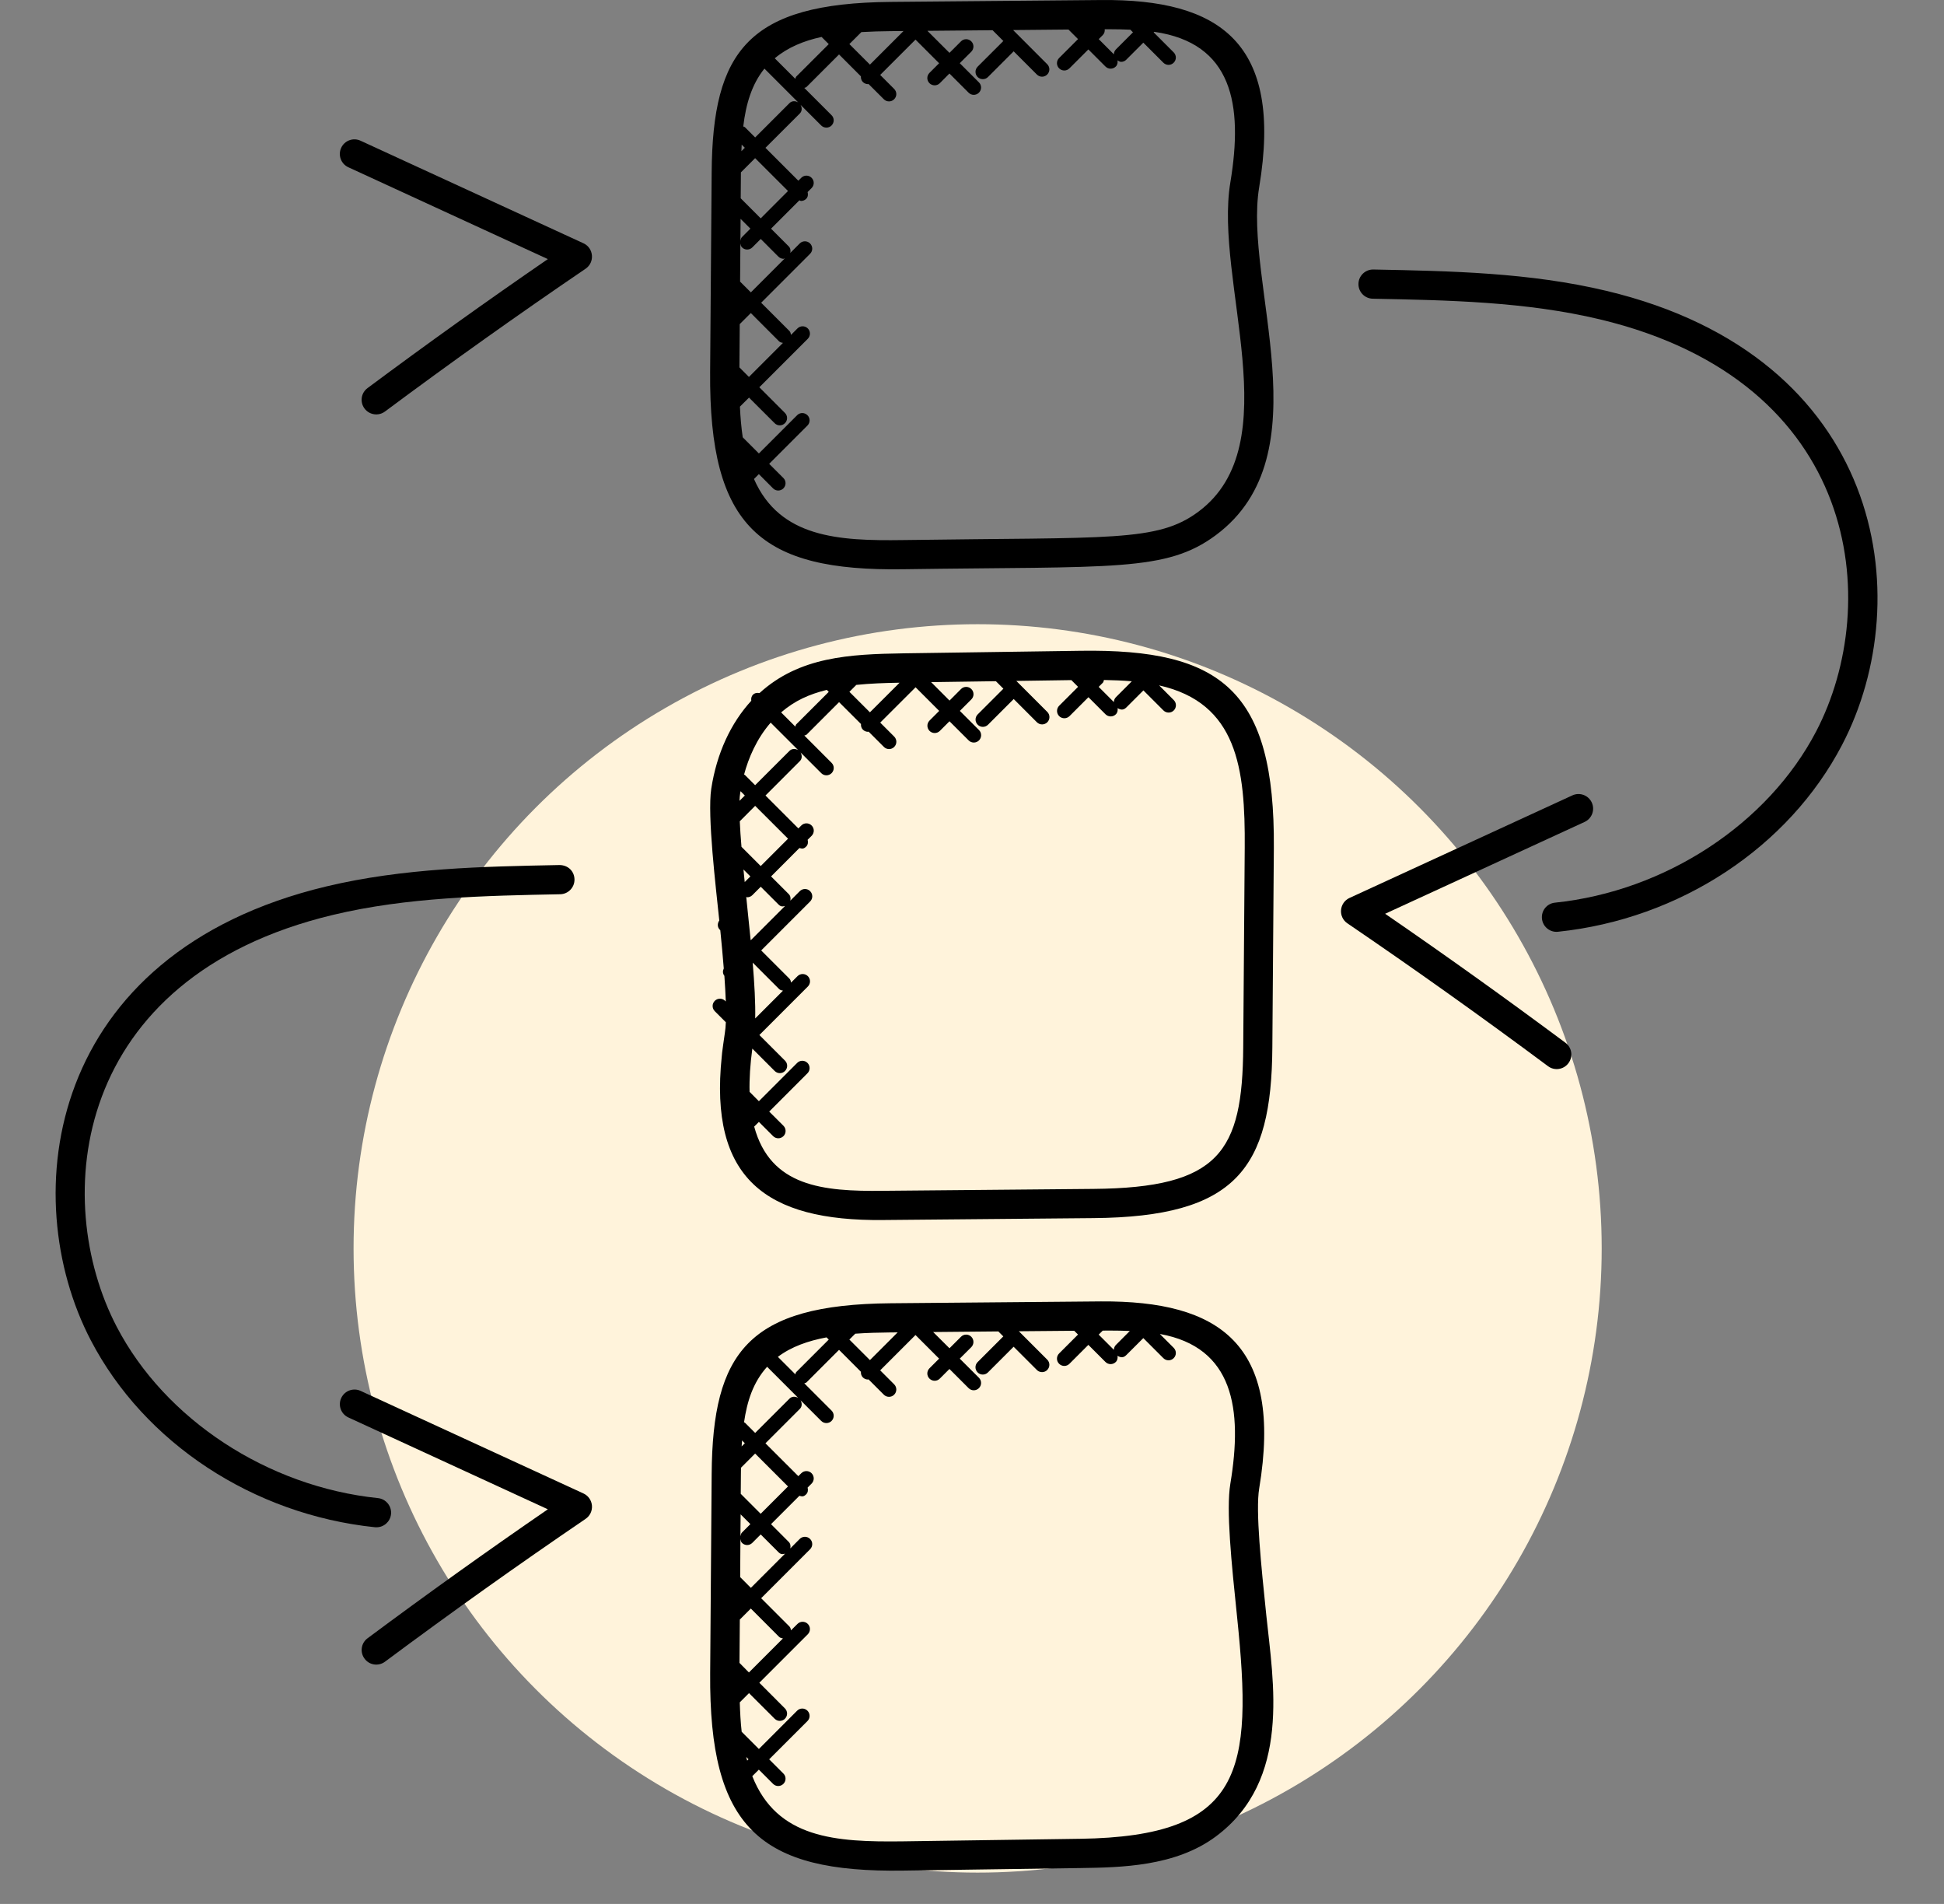
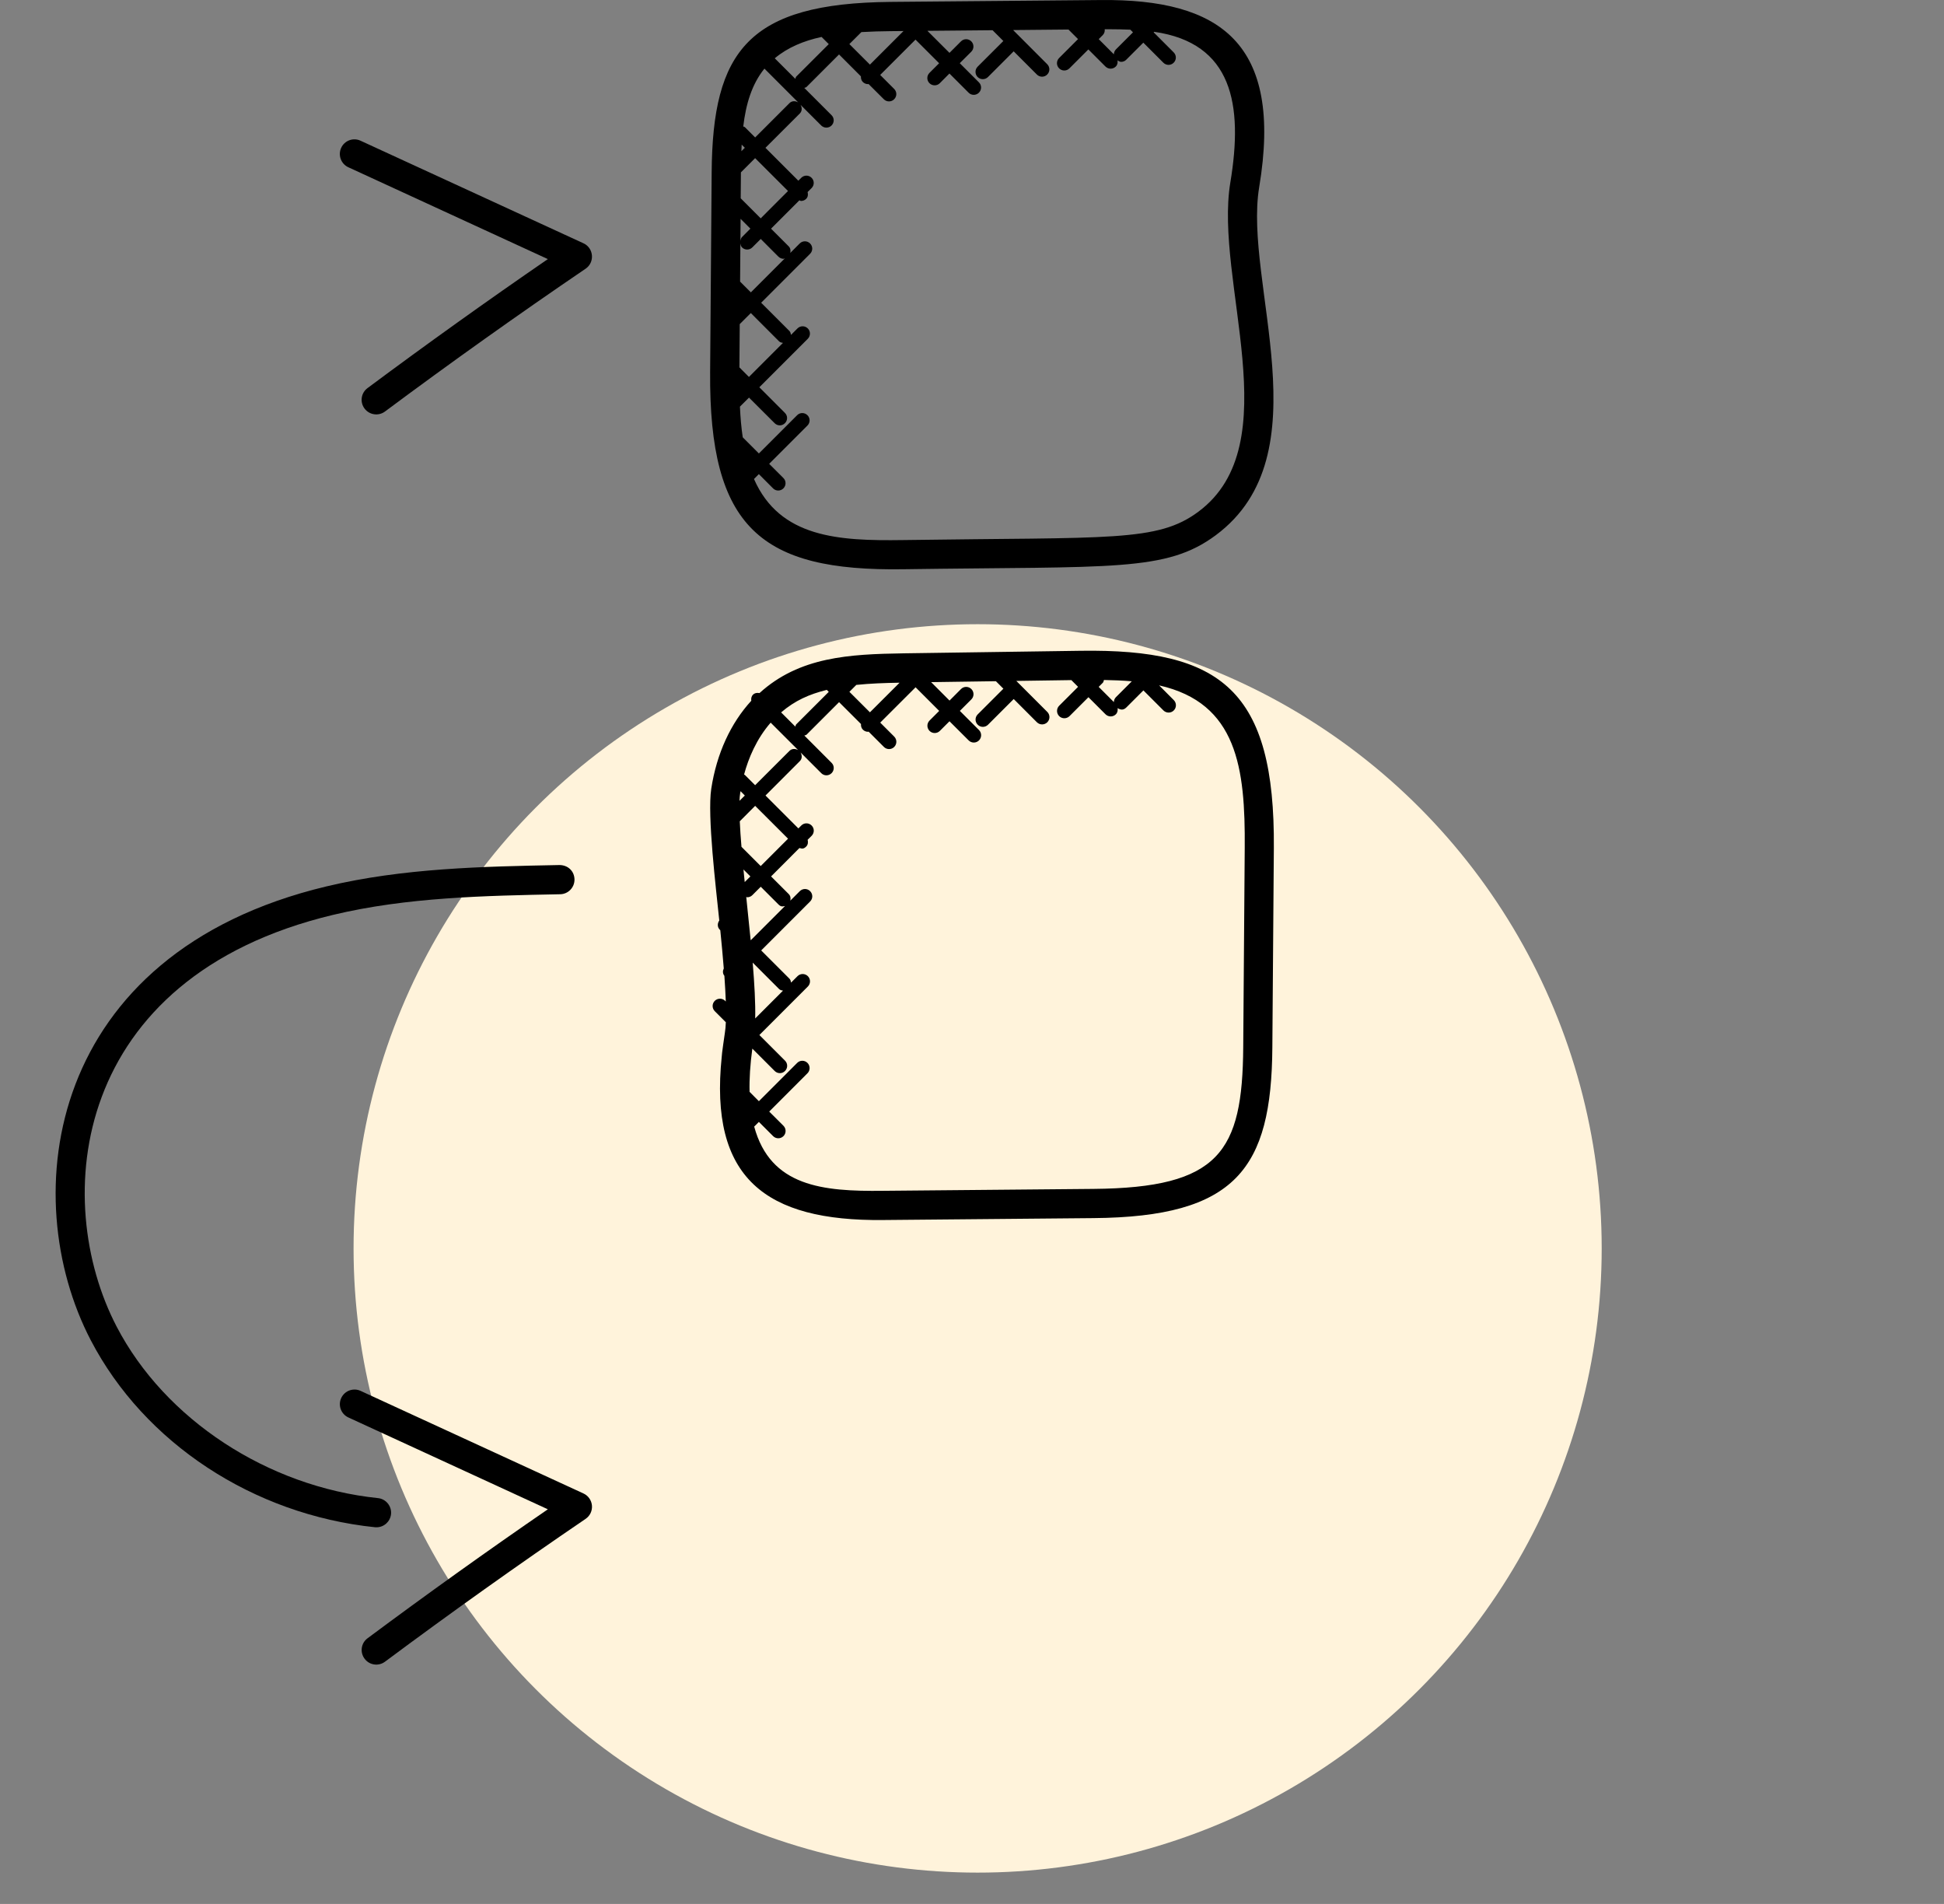
<svg xmlns="http://www.w3.org/2000/svg" width="48px" height="47px" viewBox="0 0 48 47" version="1.1">
  <rect x="0" y="0" width="48" height="47" fill="#808080" stroke="none" />
  <title>Group 53 Copy 2</title>
  <g id="OmniKick-2.0" stroke="none" stroke-width="1" fill="none" fill-rule="evenodd">
    <g id="OmniKick-V2-Mega-Menu" transform="translate(-734, -637)">
      <g id="Group-50-Copy-4" transform="translate(3, 507)">
        <g id="Group-81" transform="translate(731.667, 130)">
          <g id="Group-76">
            <g id="Group-53-Copy-2" transform="translate(0.667, 0)">
              <g id="Group-8" transform="translate(7.396, 15.409)" fill="#FFF3DB">
                <circle id="Oval-Copy" cx="15.409" cy="15.409" r="15.409" />
              </g>
              <g id="process" fill="#000000" fill-rule="nonzero">
                <path d="M29.757,4.621 C30.353,1.048 28.778,-0.027 25.85,0.001 L20.657,0.047 C17.144,0.079 16.259,1.257 16.238,4.259 L16.2,9.178 C16.171,13.028 17.452,14.105 20.969,14.052 C26.163,13.977 27.459,14.123 28.688,13.21 C31.365,11.219 29.364,6.978 29.757,4.621 L29.757,4.621 Z M26.576,0.733 L26.641,0.798 L26.22,1.219 C26.186,1.253 26.171,1.297 26.169,1.341 L25.795,0.966 L25.897,0.864 C25.935,0.825 25.948,0.774 25.943,0.722 C25.985,0.722 26.026,0.722 26.067,0.722 C26.24,0.722 26.409,0.726 26.576,0.733 Z M20.664,0.769 L20.975,0.766 L20.146,1.595 L19.638,1.088 L19.935,0.792 C20.177,0.778 20.421,0.771 20.664,0.769 L20.664,0.769 Z M18.304,1.947 L17.796,1.439 C18.115,1.171 18.511,1.007 18.952,0.912 L19.129,1.089 L18.327,1.89 C18.311,1.906 18.312,1.927 18.304,1.947 L18.304,1.947 Z M17.541,1.694 L18.375,2.528 C18.306,2.487 18.22,2.486 18.161,2.544 L17.312,3.393 L17.059,3.14 C17.047,3.128 17.031,3.13 17.018,3.122 C17.083,2.573 17.228,2.08 17.541,1.694 L17.541,1.694 Z M16.923,9.069 L16.931,8.001 L17.205,7.728 L17.902,8.426 C17.929,8.452 17.964,8.459 17.998,8.465 L17.158,9.305 L16.923,9.069 Z M16.94,6.952 L16.947,6.011 C16.953,6.045 16.96,6.081 16.987,6.107 C17.057,6.178 17.171,6.178 17.242,6.107 L17.45,5.899 L17.886,6.336 C17.922,6.371 17.968,6.389 18.014,6.389 C18.026,6.389 18.037,6.377 18.049,6.374 L17.206,7.217 L16.94,6.952 Z M16.987,5.852 C16.961,5.878 16.954,5.912 16.948,5.946 L16.952,5.402 L17.194,5.644 L16.987,5.852 Z M16.955,4.895 L16.96,4.266 C16.96,4.262 16.96,4.259 16.96,4.255 L17.311,3.904 L18.123,4.715 L17.449,5.39 L16.955,4.895 Z M16.972,3.733 C16.974,3.679 16.976,3.624 16.979,3.57 L17.057,3.648 L16.972,3.733 Z M28.257,12.631 C27.243,13.386 26.091,13.257 20.959,13.332 C19.365,13.355 17.92,13.273 17.283,11.825 L17.403,11.704 L17.754,12.056 C17.824,12.127 17.938,12.127 18.009,12.056 C18.08,11.985 18.08,11.871 18.009,11.8 L17.658,11.45 L18.603,10.505 C18.674,10.434 18.674,10.32 18.603,10.25 C18.532,10.179 18.418,10.179 18.348,10.25 L17.404,11.194 L17.005,10.795 C16.969,10.549 16.947,10.297 16.936,10.038 L17.16,9.815 L17.793,10.447 C17.863,10.518 17.977,10.518 18.047,10.447 C18.118,10.377 18.118,10.263 18.047,10.193 L17.415,9.56 L18.612,8.363 C18.682,8.292 18.682,8.178 18.612,8.108 C18.541,8.037 18.427,8.037 18.356,8.108 L18.197,8.267 C18.191,8.233 18.184,8.198 18.158,8.171 L17.46,7.473 L18.668,6.265 C18.739,6.195 18.739,6.081 18.668,6.01 C18.597,5.939 18.483,5.939 18.412,6.01 L18.179,6.244 C18.191,6.186 18.185,6.126 18.14,6.081 L17.704,5.645 L18.404,4.945 C18.418,4.948 18.429,4.961 18.444,4.961 C18.49,4.961 18.536,4.944 18.571,4.909 C18.617,4.863 18.622,4.801 18.607,4.741 L18.705,4.643 C18.776,4.573 18.776,4.459 18.705,4.389 C18.635,4.318 18.521,4.318 18.45,4.389 L18.378,4.461 L17.566,3.649 L18.415,2.801 C18.474,2.742 18.472,2.656 18.432,2.587 L18.943,3.098 C19.014,3.168 19.128,3.168 19.198,3.098 C19.269,3.027 19.269,2.913 19.198,2.843 L18.525,2.17 C18.544,2.161 18.566,2.162 18.581,2.146 L19.383,1.344 L19.923,1.885 C19.92,1.935 19.933,1.986 19.971,2.024 C20.006,2.059 20.053,2.077 20.099,2.077 C20.103,2.077 20.106,2.072 20.11,2.072 L20.489,2.45 C20.56,2.521 20.674,2.521 20.744,2.45 C20.815,2.38 20.815,2.266 20.744,2.195 L20.399,1.85 L21.271,0.978 L21.854,1.561 L21.616,1.799 C21.545,1.87 21.545,1.984 21.616,2.054 C21.687,2.124 21.801,2.124 21.871,2.054 L22.109,1.815 L22.582,2.288 C22.652,2.359 22.766,2.359 22.837,2.288 C22.908,2.217 22.908,2.103 22.837,2.033 L22.364,1.56 L22.649,1.276 C22.719,1.205 22.719,1.091 22.649,1.021 C22.578,0.95 22.464,0.95 22.394,1.021 L22.11,1.305 L21.565,0.761 L23.174,0.746 L23.44,1.012 L22.805,1.646 C22.735,1.717 22.735,1.831 22.805,1.901 C22.876,1.972 22.99,1.972 23.061,1.901 L23.695,1.267 L24.268,1.84 C24.339,1.911 24.453,1.911 24.523,1.84 C24.594,1.769 24.594,1.655 24.523,1.585 L23.681,0.742 L25.048,0.729 L25.284,0.965 L24.817,1.432 C24.746,1.503 24.746,1.617 24.817,1.687 C24.888,1.758 25.002,1.758 25.072,1.687 L25.539,1.22 L25.961,1.642 C26.032,1.713 26.146,1.713 26.217,1.642 C26.259,1.6 26.267,1.544 26.259,1.49 C26.288,1.507 26.316,1.527 26.347,1.527 C26.394,1.527 26.44,1.51 26.475,1.474 L26.896,1.053 L27.391,1.548 C27.462,1.619 27.576,1.619 27.646,1.548 C27.717,1.478 27.717,1.364 27.646,1.293 L27.151,0.798 L27.164,0.785 C29.093,1.062 29.366,2.571 29.045,4.503 C28.64,6.939 30.505,10.96 28.257,12.631 L28.257,12.631 Z" id="Shape" />
-                 <path d="M16.228,19.47 C16.127,20.131 16.344,21.92 16.426,22.723 C16.377,22.793 16.375,22.887 16.438,22.95 L16.451,22.963 C16.483,23.284 16.513,23.602 16.537,23.907 C16.508,23.967 16.508,24.034 16.552,24.089 C16.568,24.316 16.58,24.527 16.587,24.723 L16.57,24.706 C16.5,24.636 16.386,24.636 16.315,24.706 C16.244,24.777 16.244,24.891 16.315,24.962 L16.588,25.235 C16.584,25.335 16.576,25.424 16.564,25.497 C16.56,25.524 16.482,26.056 16.487,26.081 C16.174,29.085 17.568,30.147 20.471,30.117 L25.664,30.07 C29.182,30.04 30.061,28.853 30.082,25.858 L30.119,20.939 C30.149,17.04 28.822,16.016 25.351,16.065 L20.976,16.128 C19.64,16.149 18.407,16.211 17.419,17.109 C17.283,17.082 17.198,17.173 17.216,17.299 C16.712,17.849 16.363,18.593 16.228,19.47 L16.228,19.47 Z M18.374,18.517 C18.305,18.478 18.219,18.476 18.16,18.535 L17.311,19.383 L17.058,19.13 C17.052,19.124 17.044,19.126 17.038,19.121 C17.145,18.719 17.345,18.241 17.695,17.839 L18.374,18.517 Z M17.2,23.202 C17.171,22.912 17.141,22.614 17.109,22.311 C17.104,22.254 17.098,22.197 17.092,22.141 C17.1,22.142 17.106,22.15 17.114,22.15 C17.161,22.15 17.207,22.133 17.242,22.098 L17.45,21.89 L17.887,22.327 C17.951,22.39 17.989,22.378 18.049,22.365 L17.206,23.208 L17.2,23.202 Z M17.054,21.774 C17.044,21.67 17.034,21.566 17.023,21.464 L17.194,21.635 L17.054,21.774 Z M16.974,20.904 C16.955,20.676 16.94,20.464 16.932,20.274 L17.312,19.893 L18.124,20.704 L17.449,21.379 L16.974,20.904 Z M16.925,19.769 C16.928,19.697 16.934,19.632 16.942,19.579 C16.944,19.564 16.948,19.546 16.951,19.531 L17.057,19.638 L16.925,19.769 Z M17.251,23.763 L17.903,24.415 C17.93,24.442 17.965,24.449 17.999,24.455 L17.313,25.141 C17.321,24.763 17.295,24.292 17.251,23.763 L17.251,23.763 Z M29.4,20.934 L29.363,25.853 C29.344,28.433 28.778,29.323 25.66,29.349 L20.467,29.396 C18.98,29.414 17.69,29.292 17.288,27.811 L17.404,27.695 L17.755,28.046 C17.826,28.117 17.94,28.117 18.011,28.046 C18.081,27.976 18.081,27.862 18.011,27.791 L17.659,27.44 L18.604,26.494 C18.674,26.424 18.674,26.31 18.604,26.239 C18.533,26.168 18.419,26.168 18.349,26.239 L17.404,27.184 L17.174,26.953 C17.166,26.631 17.189,26.276 17.242,25.886 L17.794,26.438 C17.865,26.509 17.979,26.509 18.049,26.438 C18.12,26.367 18.12,26.253 18.049,26.183 L17.416,25.55 L18.613,24.353 C18.684,24.282 18.684,24.168 18.613,24.097 C18.542,24.027 18.428,24.027 18.358,24.097 L18.199,24.256 C18.192,24.222 18.186,24.187 18.159,24.16 L17.461,23.462 L18.669,22.254 C18.74,22.184 18.74,22.07 18.669,21.999 C18.599,21.928 18.485,21.928 18.414,21.999 L18.18,22.233 C18.192,22.175 18.186,22.116 18.141,22.071 L17.705,21.635 L18.405,20.934 C18.464,20.948 18.503,20.966 18.572,20.898 C18.618,20.852 18.622,20.79 18.608,20.73 L18.706,20.633 C18.777,20.562 18.777,20.448 18.706,20.378 C18.635,20.307 18.521,20.307 18.451,20.378 L18.379,20.45 L17.567,19.638 L18.415,18.789 C18.475,18.73 18.472,18.644 18.433,18.575 L18.944,19.086 C19.014,19.157 19.128,19.157 19.199,19.086 C19.27,19.015 19.27,18.901 19.199,18.831 L18.526,18.157 C18.545,18.149 18.567,18.149 18.583,18.134 L19.384,17.333 L19.925,17.873 C19.921,17.924 19.934,17.974 19.972,18.012 C20.008,18.048 20.054,18.065 20.1,18.065 C20.105,18.065 20.107,18.06 20.112,18.06 L20.491,18.439 C20.561,18.509 20.675,18.509 20.745,18.439 C20.816,18.368 20.816,18.254 20.745,18.183 L20.4,17.838 L21.273,16.966 L21.856,17.549 L21.618,17.787 C21.547,17.858 21.547,17.972 21.618,18.043 C21.688,18.113 21.802,18.113 21.872,18.043 L22.11,17.805 L22.583,18.277 C22.654,18.348 22.768,18.348 22.839,18.277 C22.909,18.206 22.909,18.092 22.839,18.022 L22.366,17.549 L22.65,17.265 C22.721,17.194 22.721,17.08 22.65,17.009 C22.579,16.939 22.465,16.939 22.395,17.009 L22.111,17.294 L21.657,16.839 L23.256,16.816 L23.441,17.001 L22.807,17.635 C22.736,17.706 22.736,17.82 22.807,17.89 C22.877,17.961 22.991,17.961 23.062,17.89 L23.696,17.256 L24.269,17.83 C24.34,17.9 24.454,17.9 24.525,17.83 C24.596,17.759 24.596,17.645 24.525,17.574 L23.76,16.809 L25.119,16.789 L25.285,16.955 L24.818,17.422 C24.748,17.493 24.748,17.607 24.818,17.678 C24.889,17.748 25.003,17.748 25.074,17.678 L25.541,17.211 L25.963,17.633 C26.034,17.703 26.148,17.703 26.218,17.633 C26.26,17.591 26.269,17.535 26.261,17.481 C26.334,17.524 26.402,17.538 26.477,17.464 L26.898,17.043 L27.393,17.538 C27.464,17.608 27.578,17.608 27.648,17.538 C27.719,17.467 27.719,17.353 27.648,17.282 L27.286,16.919 C29.216,17.354 29.415,18.961 29.4,20.934 L29.4,20.934 Z M19.81,16.907 C20.149,16.872 20.506,16.859 20.878,16.853 L20.146,17.584 L19.639,17.078 L19.81,16.907 Z M26.612,16.818 L26.22,17.21 C26.186,17.243 26.171,17.287 26.169,17.331 L25.794,16.956 L25.896,16.854 C25.915,16.835 25.915,16.809 25.924,16.786 C26.159,16.79 26.389,16.799 26.612,16.818 Z M19.081,17.03 L19.129,17.079 L18.327,17.88 C18.311,17.896 18.312,17.918 18.304,17.937 L17.953,17.586 C18.296,17.293 18.644,17.139 19.081,17.03 L19.081,17.03 Z" id="Shape" />
-                 <path d="M20.97,46.177 L25.345,46.114 C26.333,46.099 27.687,46.08 28.688,45.334 C30.556,43.944 30.104,41.526 29.931,39.858 C29.807,38.656 29.665,37.295 29.757,36.745 C30.351,33.171 28.772,32.108 25.85,32.126 L20.657,32.172 C17.14,32.203 16.26,33.386 16.238,36.385 L16.201,41.304 C16.171,45.127 17.429,46.23 20.97,46.177 L20.97,46.177 Z M29.045,36.626 C28.938,37.272 29.071,38.564 29.213,39.932 C29.606,43.725 29.365,45.333 25.334,45.392 L20.959,45.455 C19.294,45.476 17.851,45.385 17.241,43.846 L17.403,43.685 L17.754,44.036 C17.824,44.107 17.938,44.107 18.009,44.036 C18.08,43.965 18.08,43.851 18.009,43.781 L17.658,43.43 L18.603,42.486 C18.674,42.415 18.674,42.301 18.603,42.23 C18.532,42.159 18.418,42.159 18.348,42.23 L17.404,43.175 L16.979,42.75 C16.952,42.514 16.94,42.27 16.932,42.024 L17.16,41.796 L17.793,42.428 C17.863,42.499 17.977,42.499 18.047,42.428 C18.118,42.358 18.118,42.244 18.047,42.173 L17.415,41.54 L18.612,40.343 C18.682,40.272 18.682,40.158 18.612,40.088 C18.541,40.017 18.427,40.017 18.356,40.088 L18.197,40.246 C18.191,40.212 18.184,40.177 18.158,40.151 L17.46,39.453 L18.668,38.245 C18.739,38.174 18.739,38.06 18.668,37.99 C18.597,37.919 18.483,37.919 18.412,37.99 L18.179,38.224 C18.191,38.166 18.185,38.106 18.14,38.062 L17.704,37.625 L18.404,36.925 C18.464,36.94 18.503,36.957 18.571,36.889 C18.617,36.843 18.622,36.781 18.607,36.722 L18.705,36.624 C18.776,36.553 18.776,36.439 18.705,36.368 C18.635,36.297 18.521,36.297 18.45,36.368 L18.378,36.44 L17.566,35.629 L18.415,34.78 C18.474,34.721 18.472,34.635 18.432,34.566 L18.943,35.077 C19.014,35.147 19.128,35.147 19.198,35.077 C19.269,35.006 19.269,34.892 19.198,34.821 L18.525,34.148 C18.544,34.139 18.566,34.14 18.581,34.124 L19.383,33.322 L19.923,33.863 C19.92,33.913 19.933,33.964 19.971,34.002 C20.006,34.037 20.053,34.055 20.099,34.055 C20.103,34.055 20.106,34.05 20.11,34.05 L20.489,34.429 C20.56,34.499 20.674,34.499 20.744,34.429 C20.815,34.358 20.815,34.244 20.744,34.173 L20.399,33.828 L21.271,32.956 L21.854,33.539 L21.616,33.777 C21.545,33.848 21.545,33.962 21.616,34.032 C21.687,34.103 21.801,34.103 21.871,34.032 L22.109,33.794 L22.582,34.267 C22.652,34.338 22.766,34.338 22.837,34.267 C22.908,34.196 22.908,34.082 22.837,34.011 L22.364,33.539 L22.649,33.255 C22.719,33.184 22.719,33.07 22.649,32.999 C22.578,32.928 22.464,32.928 22.394,32.999 L22.11,33.283 L21.707,32.882 L23.316,32.867 L23.439,32.99 L22.805,33.624 C22.734,33.695 22.734,33.809 22.805,33.879 C22.875,33.95 22.989,33.95 23.06,33.879 L23.694,33.245 L24.268,33.819 C24.339,33.89 24.453,33.89 24.523,33.819 C24.594,33.748 24.594,33.634 24.523,33.563 L23.823,32.863 L25.19,32.851 L25.284,32.944 L24.817,33.411 C24.746,33.482 24.746,33.596 24.817,33.666 C24.888,33.737 25.002,33.737 25.072,33.666 L25.539,33.199 L25.961,33.621 C26.032,33.692 26.146,33.692 26.217,33.621 C26.259,33.579 26.267,33.524 26.259,33.469 C26.332,33.512 26.401,33.526 26.475,33.452 L26.896,33.032 L27.391,33.527 C27.462,33.598 27.576,33.598 27.646,33.527 C27.717,33.457 27.717,33.343 27.646,33.272 L27.304,32.93 C29.126,33.257 29.352,34.783 29.045,36.626 L29.045,36.626 Z M16.988,35.559 L17.057,35.628 L16.978,35.706 C16.981,35.657 16.985,35.608 16.988,35.559 L16.988,35.559 Z M17.607,33.74 L18.375,34.508 C18.306,34.468 18.22,34.466 18.161,34.525 L17.312,35.373 L17.059,35.12 C17.053,35.114 17.044,35.115 17.037,35.111 C17.113,34.594 17.259,34.126 17.607,33.74 L17.607,33.74 Z M19.074,33.014 L19.129,33.068 L18.327,33.87 C18.311,33.886 18.312,33.908 18.304,33.926 L17.873,33.495 C18.208,33.242 18.622,33.099 19.074,33.014 Z M16.948,37.994 C16.955,38.027 16.961,38.061 16.986,38.087 C17.057,38.158 17.171,38.158 17.241,38.087 L17.449,37.879 L17.886,38.316 C17.95,38.379 17.989,38.367 18.049,38.354 L17.206,39.197 L16.942,38.932 L16.948,37.994 Z M16.987,37.831 C16.961,37.857 16.956,37.891 16.948,37.923 L16.953,37.383 L17.194,37.624 L16.987,37.831 Z M16.956,36.876 L16.96,36.389 C16.961,36.336 16.961,36.284 16.962,36.232 L17.311,35.882 L18.123,36.694 L17.448,37.369 L16.956,36.876 Z M16.925,41.05 L16.933,39.98 L17.205,39.708 L17.902,40.406 C17.929,40.433 17.964,40.439 17.998,40.446 L17.158,41.286 L16.925,41.05 Z M17.091,43.372 L17.148,43.429 L17.115,43.462 C17.106,43.433 17.099,43.403 17.091,43.372 Z M26.563,32.856 L26.22,33.2 C26.186,33.233 26.171,33.277 26.169,33.321 L25.794,32.946 L25.894,32.847 C25.951,32.846 26.008,32.846 26.065,32.846 C26.235,32.845 26.4,32.85 26.563,32.856 L26.563,32.856 Z M20.663,32.892 L20.83,32.891 L20.146,33.575 L19.638,33.068 L19.784,32.923 C20.074,32.902 20.369,32.895 20.663,32.892 L20.663,32.892 Z" id="Shape" />
-                 <path d="M44.151,18.385 C46.054,14.736 45.159,8.811 38.335,7.181 C36.434,6.727 34.473,6.69 32.576,6.653 C32.574,6.653 32.571,6.653 32.569,6.653 C32.373,6.653 32.212,6.81 32.208,7.006 C32.204,7.206 32.362,7.37 32.562,7.374 C34.42,7.41 36.342,7.447 38.167,7.883 C44.617,9.424 45.154,14.901 43.511,18.052 C42.319,20.339 39.786,22 37.06,22.283 C36.862,22.303 36.718,22.48 36.739,22.679 C36.758,22.864 36.915,23.003 37.097,23.003 C37.11,23.003 37.123,23.002 37.135,23.001 C40.142,22.688 42.829,20.92 44.151,18.385 L44.151,18.385 Z" id="Path" />
-                 <path d="M37.792,20.29 C37.973,20.207 38.053,19.992 37.969,19.811 C37.886,19.631 37.672,19.551 37.491,19.634 L31.986,22.167 C31.868,22.221 31.789,22.335 31.778,22.465 C31.767,22.595 31.827,22.721 31.935,22.793 C33.601,23.927 35.267,25.113 36.889,26.32 C37.046,26.438 37.273,26.407 37.393,26.245 C37.512,26.086 37.479,25.859 37.319,25.741 C35.861,24.656 34.365,23.586 32.867,22.557 L37.792,20.29 Z" id="Path" />
+                 <path d="M16.228,19.47 C16.127,20.131 16.344,21.92 16.426,22.723 C16.377,22.793 16.375,22.887 16.438,22.95 L16.451,22.963 C16.483,23.284 16.513,23.602 16.537,23.907 C16.508,23.967 16.508,24.034 16.552,24.089 C16.568,24.316 16.58,24.527 16.587,24.723 L16.57,24.706 C16.5,24.636 16.386,24.636 16.315,24.706 C16.244,24.777 16.244,24.891 16.315,24.962 L16.588,25.235 C16.584,25.335 16.576,25.424 16.564,25.497 C16.56,25.524 16.482,26.056 16.487,26.081 C16.174,29.085 17.568,30.147 20.471,30.117 L25.664,30.07 C29.182,30.04 30.061,28.853 30.082,25.858 L30.119,20.939 C30.149,17.04 28.822,16.016 25.351,16.065 L20.976,16.128 C19.64,16.149 18.407,16.211 17.419,17.109 C17.283,17.082 17.198,17.173 17.216,17.299 C16.712,17.849 16.363,18.593 16.228,19.47 L16.228,19.47 Z M18.374,18.517 C18.305,18.478 18.219,18.476 18.16,18.535 L17.311,19.383 L17.058,19.13 C17.052,19.124 17.044,19.126 17.038,19.121 C17.145,18.719 17.345,18.241 17.695,17.839 L18.374,18.517 Z M17.2,23.202 C17.171,22.912 17.141,22.614 17.109,22.311 C17.104,22.254 17.098,22.197 17.092,22.141 C17.1,22.142 17.106,22.15 17.114,22.15 C17.161,22.15 17.207,22.133 17.242,22.098 L17.45,21.89 L17.887,22.327 C17.951,22.39 17.989,22.378 18.049,22.365 L17.206,23.208 L17.2,23.202 Z M17.054,21.774 C17.044,21.67 17.034,21.566 17.023,21.464 L17.194,21.635 L17.054,21.774 Z M16.974,20.904 C16.955,20.676 16.94,20.464 16.932,20.274 L17.312,19.893 L18.124,20.704 L17.449,21.379 L16.974,20.904 Z M16.925,19.769 C16.928,19.697 16.934,19.632 16.942,19.579 C16.944,19.564 16.948,19.546 16.951,19.531 L17.057,19.638 L16.925,19.769 Z M17.251,23.763 L17.903,24.415 C17.93,24.442 17.965,24.449 17.999,24.455 L17.313,25.141 C17.321,24.763 17.295,24.292 17.251,23.763 L17.251,23.763 M29.4,20.934 L29.363,25.853 C29.344,28.433 28.778,29.323 25.66,29.349 L20.467,29.396 C18.98,29.414 17.69,29.292 17.288,27.811 L17.404,27.695 L17.755,28.046 C17.826,28.117 17.94,28.117 18.011,28.046 C18.081,27.976 18.081,27.862 18.011,27.791 L17.659,27.44 L18.604,26.494 C18.674,26.424 18.674,26.31 18.604,26.239 C18.533,26.168 18.419,26.168 18.349,26.239 L17.404,27.184 L17.174,26.953 C17.166,26.631 17.189,26.276 17.242,25.886 L17.794,26.438 C17.865,26.509 17.979,26.509 18.049,26.438 C18.12,26.367 18.12,26.253 18.049,26.183 L17.416,25.55 L18.613,24.353 C18.684,24.282 18.684,24.168 18.613,24.097 C18.542,24.027 18.428,24.027 18.358,24.097 L18.199,24.256 C18.192,24.222 18.186,24.187 18.159,24.16 L17.461,23.462 L18.669,22.254 C18.74,22.184 18.74,22.07 18.669,21.999 C18.599,21.928 18.485,21.928 18.414,21.999 L18.18,22.233 C18.192,22.175 18.186,22.116 18.141,22.071 L17.705,21.635 L18.405,20.934 C18.464,20.948 18.503,20.966 18.572,20.898 C18.618,20.852 18.622,20.79 18.608,20.73 L18.706,20.633 C18.777,20.562 18.777,20.448 18.706,20.378 C18.635,20.307 18.521,20.307 18.451,20.378 L18.379,20.45 L17.567,19.638 L18.415,18.789 C18.475,18.73 18.472,18.644 18.433,18.575 L18.944,19.086 C19.014,19.157 19.128,19.157 19.199,19.086 C19.27,19.015 19.27,18.901 19.199,18.831 L18.526,18.157 C18.545,18.149 18.567,18.149 18.583,18.134 L19.384,17.333 L19.925,17.873 C19.921,17.924 19.934,17.974 19.972,18.012 C20.008,18.048 20.054,18.065 20.1,18.065 C20.105,18.065 20.107,18.06 20.112,18.06 L20.491,18.439 C20.561,18.509 20.675,18.509 20.745,18.439 C20.816,18.368 20.816,18.254 20.745,18.183 L20.4,17.838 L21.273,16.966 L21.856,17.549 L21.618,17.787 C21.547,17.858 21.547,17.972 21.618,18.043 C21.688,18.113 21.802,18.113 21.872,18.043 L22.11,17.805 L22.583,18.277 C22.654,18.348 22.768,18.348 22.839,18.277 C22.909,18.206 22.909,18.092 22.839,18.022 L22.366,17.549 L22.65,17.265 C22.721,17.194 22.721,17.08 22.65,17.009 C22.579,16.939 22.465,16.939 22.395,17.009 L22.111,17.294 L21.657,16.839 L23.256,16.816 L23.441,17.001 L22.807,17.635 C22.736,17.706 22.736,17.82 22.807,17.89 C22.877,17.961 22.991,17.961 23.062,17.89 L23.696,17.256 L24.269,17.83 C24.34,17.9 24.454,17.9 24.525,17.83 C24.596,17.759 24.596,17.645 24.525,17.574 L23.76,16.809 L25.119,16.789 L25.285,16.955 L24.818,17.422 C24.748,17.493 24.748,17.607 24.818,17.678 C24.889,17.748 25.003,17.748 25.074,17.678 L25.541,17.211 L25.963,17.633 C26.034,17.703 26.148,17.703 26.218,17.633 C26.26,17.591 26.269,17.535 26.261,17.481 C26.334,17.524 26.402,17.538 26.477,17.464 L26.898,17.043 L27.393,17.538 C27.464,17.608 27.578,17.608 27.648,17.538 C27.719,17.467 27.719,17.353 27.648,17.282 L27.286,16.919 C29.216,17.354 29.415,18.961 29.4,20.934 L29.4,20.934 Z M19.81,16.907 C20.149,16.872 20.506,16.859 20.878,16.853 L20.146,17.584 L19.639,17.078 L19.81,16.907 Z M26.612,16.818 L26.22,17.21 C26.186,17.243 26.171,17.287 26.169,17.331 L25.794,16.956 L25.896,16.854 C25.915,16.835 25.915,16.809 25.924,16.786 C26.159,16.79 26.389,16.799 26.612,16.818 Z M19.081,17.03 L19.129,17.079 L18.327,17.88 C18.311,17.896 18.312,17.918 18.304,17.937 L17.953,17.586 C18.296,17.293 18.644,17.139 19.081,17.03 L19.081,17.03 Z" id="Shape" />
                <path d="M6.891,22.584 C8.717,22.148 10.638,22.112 12.497,22.075 C12.696,22.072 12.855,21.907 12.851,21.707 C12.846,21.509 12.697,21.357 12.483,21.354 C10.586,21.391 8.625,21.428 6.724,21.882 C-0.191,23.534 -0.946,29.529 0.908,33.086 C2.23,35.621 4.919,37.389 7.925,37.701 C7.937,37.702 7.95,37.702 7.962,37.702 C8.145,37.702 8.301,37.564 8.321,37.378 C8.341,37.181 8.197,37.003 7.999,36.982 C5.273,36.7 2.741,35.04 1.548,32.752 C-0.088,29.616 0.422,24.13 6.891,22.584 L6.891,22.584 Z" id="Path" />
                <path d="M8.171,41.021 C9.793,39.814 11.459,38.628 13.126,37.494 C13.233,37.421 13.293,37.296 13.282,37.166 C13.271,37.036 13.192,36.923 13.074,36.868 L7.57,34.335 C7.388,34.251 7.174,34.332 7.091,34.512 C7.007,34.693 7.087,34.908 7.268,34.991 L12.193,37.258 C10.695,38.287 9.2,39.357 7.741,40.442 C7.581,40.56 7.548,40.787 7.668,40.946 C7.787,41.108 8.013,41.138 8.171,41.021 L8.171,41.021 Z" id="Path" />
                <path d="M13.073,6.006 L7.569,3.474 C7.387,3.389 7.173,3.469 7.09,3.65 C7.007,3.831 7.086,4.046 7.267,4.129 L12.193,6.396 C10.694,7.426 9.199,8.495 7.741,9.58 C7.58,9.699 7.547,9.925 7.667,10.085 C7.787,10.246 8.014,10.276 8.171,10.159 C9.793,8.952 11.459,7.766 13.126,6.633 C13.357,6.475 13.327,6.123 13.073,6.006 L13.073,6.006 Z" id="Path" />
              </g>
            </g>
          </g>
        </g>
      </g>
    </g>
  </g>
</svg>